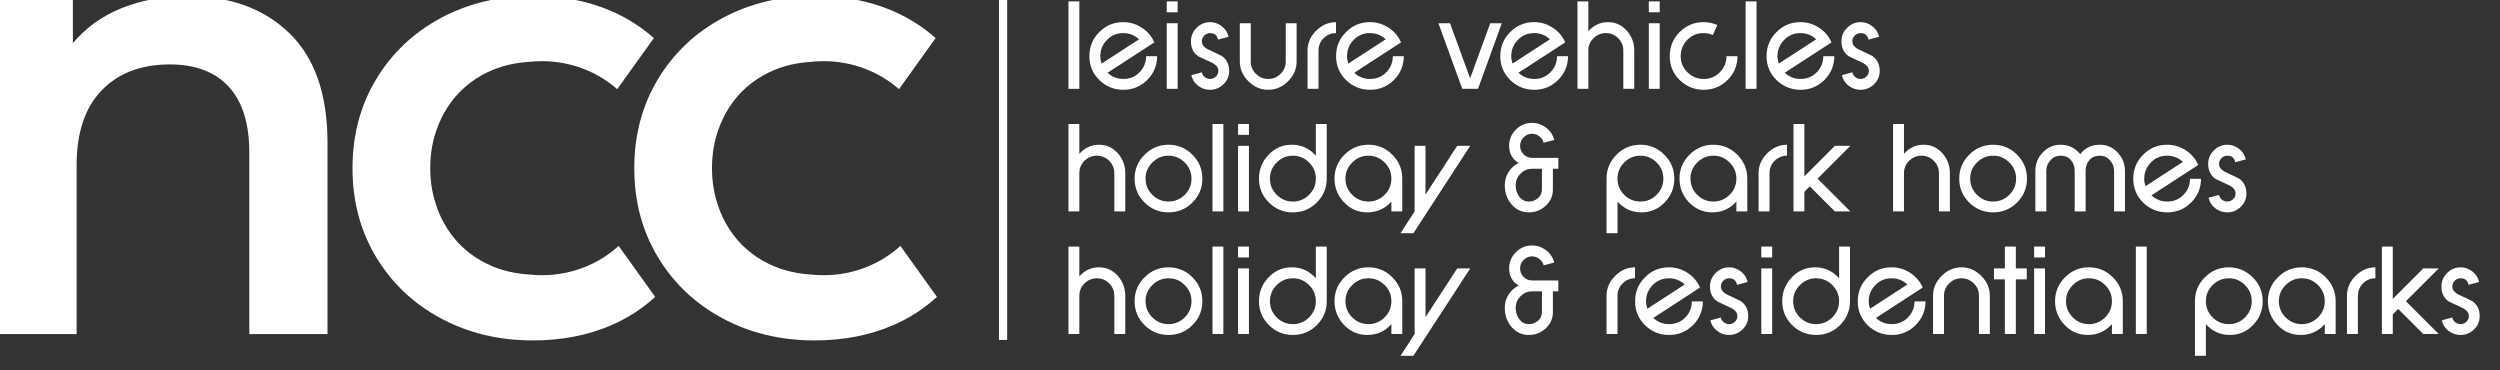
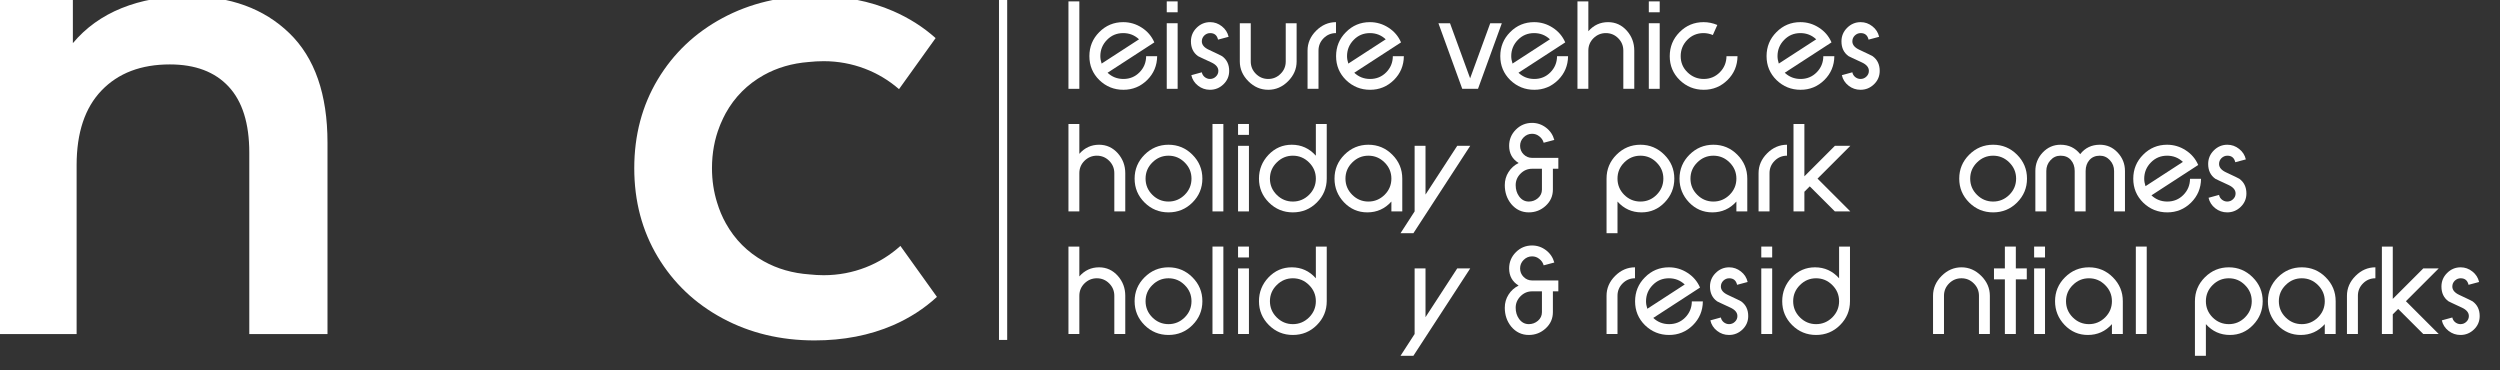
<svg xmlns="http://www.w3.org/2000/svg" width="100%" height="100%" viewBox="0 0 270 40" version="1.1" xml:space="preserve" style="fill-rule:evenodd;clip-rule:evenodd;stroke-linecap:square;stroke-miterlimit:2;">
  <rect x="0" y="0" width="270" height="40" fill="#333333" stroke="none" />
  <g transform="matrix(0.085,0,0,0.085,-36.429,-202.779)">
    <g transform="matrix(4.167,0,0,4.167,0,1955.33)">
      <path d="M408.708,103.336L408.708,205.664" style="fill:none;stroke:white;stroke-width:2.5px;" />
    </g>
    <g transform="matrix(4.167,0,0,4.167,0,1955.33)">
      <path d="M191.071,113.37C198.827,120.875 202.708,132.002 202.708,146.752L202.708,205.126L178.862,205.126L178.862,149.804C178.862,140.905 176.765,134.195 172.568,129.679C168.371,125.168 162.392,122.908 154.635,122.908C145.86,122.908 138.928,125.548 133.843,130.824C128.754,136.103 126.212,143.701 126.212,153.621L126.212,205.126L102.367,205.126L102.367,103.259L125.068,103.259L125.068,116.422C129.009,111.718 133.968,108.157 139.947,105.739C145.923,103.325 152.663,102.115 160.168,102.115C173.011,102.115 183.313,105.867 191.071,113.37Z" style="fill:white;fill-rule:nonzero;" />
    </g>
    <g transform="matrix(4.167,0,0,4.167,0,1955.33)">
-       <path d="M291.489,178.249C285.39,183.783 277.168,187.182 268.1,187.182C266.636,187.182 265.199,187.087 263.774,186.94C258.629,186.578 253.968,185.248 249.79,182.91C244.86,180.156 241.018,176.314 238.264,171.37C237.135,169.369 236.262,167.246 235.59,165.029C234.583,161.805 234.032,158.312 234.032,154.551C234.032,149.876 234.852,145.618 236.343,141.842C236.437,141.601 236.531,141.373 236.625,141.13C236.692,140.983 236.746,140.848 236.813,140.701C237.243,139.72 237.686,138.739 238.21,137.798C240.964,132.829 244.833,128.96 249.79,126.178C253.887,123.895 258.454,122.565 263.479,122.175C264.997,122.014 266.529,121.92 268.1,121.92C276.94,121.92 285,125.158 291.059,130.451L302.222,114.88C298.447,111.508 294.148,108.782 289.326,106.672C282.219,103.569 274.267,102.025 265.467,102.025C255.016,102.025 245.612,104.268 237.243,108.768C228.874,113.269 222.304,119.502 217.508,127.482C212.726,135.461 210.334,144.489 210.334,154.551C210.334,164.613 212.726,173.627 217.508,181.607C222.304,189.586 228.874,195.82 237.243,200.32C245.612,204.821 254.962,207.064 265.319,207.064C274.119,207.064 282.099,205.519 289.259,202.429C294.283,200.24 298.743,197.365 302.625,193.792L291.489,178.249Z" style="fill:white;fill-rule:nonzero;" />
-     </g>
+       </g>
    <g transform="matrix(4.167,0,0,4.167,0,1955.33)">
      <path d="M377.4,178.249C371.302,183.783 363.08,187.182 354.012,187.182C352.548,187.182 351.11,187.087 349.687,186.94C344.542,186.578 339.88,185.248 335.702,182.91C330.771,180.156 326.93,176.314 324.176,171.37C323.047,169.369 322.174,167.246 321.502,165.029C320.495,161.805 319.944,158.312 319.944,154.551C319.944,149.876 320.764,145.618 322.254,141.842C322.349,141.601 322.443,141.373 322.537,141.13C322.604,140.983 322.658,140.848 322.725,140.701C323.155,139.72 323.598,138.739 324.122,137.798C326.876,132.829 330.745,128.96 335.702,126.178C339.799,123.895 344.367,122.565 349.391,122.175C350.909,122.014 352.44,121.92 354.012,121.92C362.852,121.92 370.912,125.158 376.971,130.451L388.134,114.88C384.359,111.508 380.061,108.782 375.238,106.672C368.131,103.569 360.178,102.025 351.379,102.025C340.928,102.025 331.524,104.268 323.155,108.768C314.785,113.269 308.216,119.502 303.42,127.482C298.638,135.461 296.247,144.489 296.247,154.551C296.247,164.613 298.638,173.627 303.42,181.607C308.216,189.586 314.785,195.82 323.155,200.32C331.524,204.821 340.874,207.064 351.231,207.064C360.031,207.064 368.01,205.519 375.17,202.429C380.195,200.24 384.655,197.365 388.537,193.792L377.4,178.249Z" style="fill:white;fill-rule:nonzero;" />
    </g>
    <g transform="matrix(4.167,0,0,4.167,0,1955.33)">
      <rect x="428.64" y="103.689" width="3.32" height="26.66" style="fill:white;fill-rule:nonzero;" />
    </g>
    <g transform="matrix(4.167,0,0,4.167,0,1955.33)">
      <path d="M445.332,113.357C443.379,113.357 441.732,114.047 440.391,115.427C439.037,116.808 438.36,118.461 438.36,120.388C438.36,121.091 438.49,121.847 438.75,122.654L450.157,115.252C448.815,113.989 447.207,113.357 445.332,113.357ZM452.637,127.673C450.619,129.653 448.204,130.642 445.391,130.642C442.539,130.642 440.091,129.653 438.047,127.673C436.029,125.681 435.02,123.253 435.02,120.388C435.02,117.511 436.022,115.07 438.028,113.064C440.033,111.033 442.468,110.017 445.332,110.017C447.376,110.017 449.265,110.578 450.997,111.697C452.728,112.804 454.004,114.301 454.825,116.189L440.567,125.447C441.908,126.71 443.516,127.341 445.391,127.341C447.331,127.341 448.965,126.671 450.293,125.33C451.634,123.976 452.311,122.335 452.325,120.408L455.684,120.408C455.658,123.259 454.642,125.681 452.637,127.673Z" style="fill:white;fill-rule:nonzero;" />
    </g>
    <g transform="matrix(4.167,0,0,4.167,0,1955.33)">
      <path d="M458.611,130.349L458.611,110.349L461.932,110.349L461.932,130.349L458.611,130.349ZM458.611,107.009L458.611,103.689L461.932,103.689L461.932,107.009L458.611,107.009Z" style="fill:white;fill-rule:nonzero;" />
    </g>
    <g transform="matrix(4.167,0,0,4.167,0,1955.33)">
      <path d="M477.648,124.88C477.648,126.482 477.068,127.843 475.91,128.962C474.75,130.083 473.377,130.642 471.789,130.642C470.434,130.642 469.223,130.226 468.156,129.392C467.075,128.546 466.391,127.478 466.105,126.189L469.308,125.31C469.36,125.61 469.464,125.883 469.621,126.13C469.777,126.378 469.965,126.589 470.187,126.765C470.408,126.941 470.656,127.082 470.929,127.185C471.203,127.29 471.489,127.341 471.789,127.341C472.492,127.341 473.09,127.101 473.585,126.619C474.093,126.137 474.347,125.558 474.347,124.88C474.347,123.813 473.624,122.947 472.179,122.283C470.916,121.697 469.949,121.248 469.279,120.935C468.608,120.623 468.234,120.441 468.156,120.388C466.71,119.36 465.988,117.856 465.988,115.877C465.988,114.275 466.56,112.902 467.706,111.755C468.865,110.597 470.246,110.017 471.847,110.017C473.162,110.017 474.353,110.441 475.421,111.287C476.489,112.121 477.172,113.188 477.472,114.49L474.249,115.349C473.95,114.021 473.149,113.357 471.847,113.357C471.17,113.357 470.571,113.605 470.05,114.099C469.555,114.594 469.308,115.187 469.308,115.877C469.308,116.931 470.031,117.791 471.476,118.455C472.726,119.041 473.683,119.494 474.347,119.812C475.011,120.131 475.389,120.324 475.48,120.388C476.925,121.43 477.648,122.927 477.648,124.88Z" style="fill:white;fill-rule:nonzero;" />
    </g>
    <g transform="matrix(4.167,0,0,4.167,0,1955.33)">
      <path d="M495.595,128.044C493.863,129.777 491.851,130.642 489.56,130.642C487.255,130.642 485.236,129.777 483.505,128.044C481.76,126.3 480.888,124.289 480.888,122.009L480.888,110.349L484.227,110.349L484.227,122.009C484.227,123.481 484.748,124.738 485.79,125.779C486.831,126.821 488.088,127.341 489.56,127.341C491.018,127.341 492.268,126.821 493.31,125.779C494.364,124.751 494.892,123.494 494.892,122.009L494.892,110.349L498.212,110.349L498.212,122.009C498.212,124.289 497.339,126.3 495.595,128.044Z" style="fill:white;fill-rule:nonzero;" />
    </g>
    <g transform="matrix(4.167,0,0,4.167,0,1955.33)">
      <path d="M506.446,114.919C505.404,115.961 504.884,117.218 504.884,118.689L504.884,130.349L501.544,130.349L501.544,118.689C501.544,116.398 502.416,114.379 504.161,112.634C505.906,110.89 507.924,110.017 510.216,110.017L510.216,113.357C508.744,113.357 507.488,113.878 506.446,114.919Z" style="fill:white;fill-rule:nonzero;" />
    </g>
    <g transform="matrix(4.167,0,0,4.167,0,1955.33)">
      <path d="M520.557,113.357C518.603,113.357 516.956,114.047 515.615,115.427C514.261,116.808 513.584,118.461 513.584,120.388C513.584,121.091 513.714,121.847 513.974,122.654L525.381,115.252C524.039,113.989 522.432,113.357 520.557,113.357ZM527.861,127.673C525.843,129.653 523.427,130.642 520.615,130.642C517.763,130.642 515.315,129.653 513.271,127.673C511.253,125.681 510.244,123.253 510.244,120.388C510.244,117.511 511.247,115.07 513.252,113.064C515.257,111.033 517.692,110.017 520.557,110.017C522.601,110.017 524.489,110.578 526.221,111.697C527.952,112.804 529.228,114.301 530.049,116.189L515.791,125.447C517.132,126.71 518.74,127.341 520.615,127.341C522.555,127.341 524.189,126.671 525.518,125.33C526.858,123.976 527.536,122.335 527.549,120.408L530.908,120.408C530.882,123.259 529.866,125.681 527.861,127.673Z" style="fill:white;fill-rule:nonzero;" />
    </g>
    <g transform="matrix(4.167,0,0,4.167,0,1955.33)">
      <path d="M553.518,130.349L548.714,130.349L541.448,110.349L544.983,110.349L551.116,127.146L557.249,110.349L560.784,110.349L553.518,130.349Z" style="fill:white;fill-rule:nonzero;" />
    </g>
    <g transform="matrix(4.167,0,0,4.167,0,1955.33)">
      <path d="M570.624,113.357C568.671,113.357 567.024,114.047 565.683,115.427C564.329,116.808 563.652,118.461 563.652,120.388C563.652,121.091 563.782,121.847 564.042,122.654L575.449,115.252C574.107,113.989 572.499,113.357 570.624,113.357ZM577.929,127.673C575.911,129.653 573.496,130.642 570.683,130.642C567.831,130.642 565.383,129.653 563.339,127.673C561.321,125.681 560.312,123.253 560.312,120.388C560.312,117.511 561.314,115.07 563.32,113.064C565.325,111.033 567.76,110.017 570.624,110.017C572.668,110.017 574.557,110.578 576.289,111.697C578.02,112.804 579.296,114.301 580.117,116.189L565.859,125.447C567.2,126.71 568.808,127.341 570.683,127.341C572.623,127.341 574.257,126.671 575.585,125.33C576.926,123.976 577.603,122.335 577.617,120.408L580.976,120.408C580.95,123.259 579.934,125.681 577.929,127.673Z" style="fill:white;fill-rule:nonzero;" />
    </g>
    <g transform="matrix(4.167,0,0,4.167,0,1955.33)">
      <path d="M597.828,130.349L597.828,118.689C597.828,117.218 597.307,115.961 596.266,114.919C595.224,113.878 593.967,113.357 592.496,113.357C591.051,113.357 589.794,113.878 588.727,114.919C587.685,115.961 587.164,117.218 587.164,118.689L587.164,130.349L583.844,130.349L583.844,103.689L587.164,103.689L587.164,112.791C588.778,110.942 590.784,110.017 593.18,110.017C595.458,110.017 597.379,110.903 598.941,112.673C600.426,114.379 601.168,116.384 601.168,118.689L601.168,130.349L597.828,130.349Z" style="fill:white;fill-rule:nonzero;" />
    </g>
    <g transform="matrix(4.167,0,0,4.167,0,1955.33)">
      <path d="M605.6,130.349L605.6,110.349L608.92,110.349L608.92,130.349L605.6,130.349ZM605.6,107.009L605.6,103.689L608.92,103.689L608.92,107.009L605.6,107.009Z" style="fill:white;fill-rule:nonzero;" />
    </g>
    <g transform="matrix(4.167,0,0,4.167,0,1955.33)">
      <path d="M629.597,127.673C627.579,129.653 625.164,130.642 622.351,130.642C619.499,130.642 617.051,129.653 615.007,127.673C612.989,125.681 611.98,123.259 611.98,120.408C611.98,117.531 612.982,115.083 614.988,113.064C616.993,111.033 619.434,110.017 622.312,110.017C623.731,110.017 625.124,110.304 626.492,110.877L625.124,113.943C624.187,113.552 623.243,113.357 622.292,113.357C620.339,113.357 618.692,114.041 617.351,115.408C615.997,116.789 615.32,118.449 615.32,120.388C615.32,122.329 616.01,123.969 617.39,125.31C618.783,126.665 620.437,127.341 622.351,127.341C624.265,127.341 625.893,126.671 627.234,125.33C628.575,123.989 629.258,122.348 629.285,120.408L632.644,120.408C632.618,123.259 631.602,125.681 629.597,127.673Z" style="fill:white;fill-rule:nonzero;" />
    </g>
    <g transform="matrix(4.167,0,0,4.167,0,1955.33)">
-       <rect x="635.123" y="103.689" width="3.321" height="26.66" style="fill:white;fill-rule:nonzero;" />
-     </g>
+       </g>
    <g transform="matrix(4.167,0,0,4.167,0,1955.33)">
      <path d="M651.816,113.357C649.863,113.357 648.216,114.047 646.875,115.427C645.52,116.808 644.844,118.461 644.844,120.388C644.844,121.091 644.974,121.847 645.234,122.654L656.641,115.252C655.299,113.989 653.691,113.357 651.816,113.357ZM659.121,127.673C657.102,129.653 654.687,130.642 651.875,130.642C649.023,130.642 646.575,129.653 644.531,127.673C642.513,125.681 641.504,123.253 641.504,120.388C641.504,117.511 642.506,115.07 644.512,113.064C646.517,111.033 648.952,110.017 651.816,110.017C653.86,110.017 655.748,110.578 657.48,111.697C659.212,112.804 660.488,114.301 661.309,116.189L647.051,125.447C648.392,126.71 650,127.341 651.875,127.341C653.815,127.341 655.449,126.671 656.777,125.33C658.118,123.976 658.795,122.335 658.809,120.408L662.168,120.408C662.142,123.259 661.126,125.681 659.121,127.673Z" style="fill:white;fill-rule:nonzero;" />
    </g>
    <g transform="matrix(4.167,0,0,4.167,0,1955.33)">
      <path d="M676.003,124.88C676.003,126.482 675.424,127.843 674.265,128.962C673.106,130.083 671.732,130.642 670.144,130.642C668.789,130.642 667.579,130.226 666.511,129.392C665.43,128.546 664.747,127.478 664.46,126.189L667.664,125.31C667.715,125.61 667.82,125.883 667.976,126.13C668.132,126.378 668.321,126.589 668.542,126.765C668.764,126.941 669.011,127.082 669.285,127.185C669.558,127.29 669.844,127.341 670.144,127.341C670.847,127.341 671.446,127.101 671.941,126.619C672.449,126.137 672.703,125.558 672.703,124.88C672.703,123.813 671.98,122.947 670.535,122.283C669.271,121.697 668.305,121.248 667.634,120.935C666.963,120.623 666.589,120.441 666.511,120.388C665.066,119.36 664.343,117.856 664.343,115.877C664.343,114.275 664.916,112.902 666.062,111.755C667.221,110.597 668.601,110.017 670.203,110.017C671.518,110.017 672.709,110.441 673.777,111.287C674.844,112.121 675.528,113.188 675.828,114.49L672.605,115.349C672.305,114.021 671.504,113.357 670.203,113.357C669.525,113.357 668.926,113.605 668.406,114.099C667.911,114.594 667.664,115.187 667.664,115.877C667.664,116.931 668.386,117.791 669.831,118.455C671.081,119.041 672.039,119.494 672.703,119.812C673.367,120.131 673.744,120.324 673.835,120.388C675.281,121.43 676.003,122.927 676.003,124.88Z" style="fill:white;fill-rule:nonzero;" />
    </g>
    <g transform="matrix(4.167,0,0,4.167,0,1955.33)">
      <path d="M442.624,167.729L442.624,156.069C442.624,154.597 442.103,153.341 441.061,152.299C440.019,151.257 438.763,150.737 437.292,150.737C435.847,150.737 434.59,151.257 433.522,152.299C432.48,153.341 431.96,154.597 431.96,156.069L431.96,167.729L428.64,167.729L428.64,141.069L431.96,141.069L431.96,150.17C433.574,148.322 435.58,147.397 437.976,147.397C440.254,147.397 442.175,148.283 443.737,150.053C445.222,151.759 445.964,153.764 445.964,156.069L445.964,167.729L442.624,167.729Z" style="fill:white;fill-rule:nonzero;" />
    </g>
    <g transform="matrix(4.167,0,0,4.167,0,1955.33)">
      <path d="M466.156,157.729C466.156,155.815 465.465,154.174 464.085,152.807C462.705,151.427 461.058,150.737 459.144,150.737C457.243,150.737 455.602,151.427 454.222,152.807C452.842,154.174 452.152,155.815 452.152,157.729C452.152,159.643 452.842,161.291 454.222,162.67C455.602,164.038 457.243,164.721 459.144,164.721C461.045,164.721 462.692,164.038 464.085,162.67C465.465,161.291 466.156,159.643 466.156,157.729ZM469.476,157.729C469.476,160.568 468.467,162.996 466.449,165.014C464.443,167.019 462.008,168.022 459.144,168.022C456.292,168.022 453.857,167.019 451.839,165.014C449.821,162.996 448.812,160.568 448.812,157.729C448.812,154.89 449.821,152.462 451.839,150.444C453.871,148.413 456.305,147.397 459.144,147.397C461.996,147.397 464.43,148.413 466.449,150.444C468.467,152.462 469.476,154.89 469.476,157.729Z" style="fill:white;fill-rule:nonzero;" />
    </g>
    <g transform="matrix(4.167,0,0,4.167,0,1955.33)">
      <rect x="472.556" y="141.069" width="3.32" height="26.66" style="fill:white;fill-rule:nonzero;" />
    </g>
    <g transform="matrix(4.167,0,0,4.167,0,1955.33)">
      <path d="M480.352,167.729L480.352,147.729L483.672,147.729L483.672,167.729L480.352,167.729ZM480.352,144.389L480.352,141.069L483.672,141.069L483.672,144.389L480.352,144.389Z" style="fill:white;fill-rule:nonzero;" />
    </g>
    <g transform="matrix(4.167,0,0,4.167,0,1955.33)">
      <path d="M504.076,157.729C504.076,155.815 503.385,154.174 502.005,152.807C500.625,151.427 498.978,150.737 497.064,150.737C495.163,150.737 493.522,151.427 492.142,152.807C490.762,154.174 490.072,155.815 490.072,157.729C490.072,159.643 490.762,161.291 492.142,162.67C493.522,164.038 495.163,164.721 497.064,164.721C498.965,164.721 500.612,164.038 502.005,162.67C503.385,161.291 504.076,159.643 504.076,157.729ZM504.369,165.014C502.363,167.019 499.928,168.022 497.064,168.022C494.212,168.022 491.777,167.019 489.759,165.014C487.741,162.996 486.732,160.568 486.732,157.729C486.732,154.943 487.702,152.521 489.642,150.463C491.595,148.419 493.958,147.397 496.732,147.397C499.648,147.397 502.096,148.51 504.076,150.737L504.076,141.069L507.396,141.069L507.396,157.729C507.396,160.568 506.387,162.996 504.369,165.014Z" style="fill:white;fill-rule:nonzero;" />
    </g>
    <g transform="matrix(4.167,0,0,4.167,0,1955.33)">
      <path d="M527.108,157.729C527.108,155.815 526.417,154.174 525.038,152.807C523.656,151.427 522.01,150.737 520.096,150.737C518.195,150.737 516.554,151.427 515.174,152.807C513.794,154.174 513.104,155.815 513.104,157.729C513.104,159.643 513.794,161.291 515.174,162.67C516.554,164.038 518.195,164.721 520.096,164.721C521.997,164.721 523.643,164.038 525.038,162.67C526.417,161.291 527.108,159.643 527.108,157.729ZM527.108,167.729L527.108,164.721C525.142,166.921 522.693,168.022 519.763,168.022C516.991,168.022 514.627,167.006 512.674,164.975C510.734,162.931 509.764,160.515 509.764,157.729C509.764,154.89 510.773,152.462 512.791,150.444C514.823,148.413 517.257,147.397 520.096,147.397C522.948,147.397 525.382,148.413 527.401,150.444C529.419,152.462 530.428,154.89 530.428,157.729L530.428,167.729L527.108,167.729Z" style="fill:white;fill-rule:nonzero;" />
    </g>
    <g transform="matrix(4.167,0,0,4.167,0,1955.33)">
      <path d="M533.821,174.37L529.895,174.37L534.192,167.729L534.192,147.729L537.512,147.729L537.512,162.592L547.18,147.729L551.145,147.729L533.821,174.37Z" style="fill:white;fill-rule:nonzero;" />
    </g>
    <g transform="matrix(4.167,0,0,4.167,0,1955.33)">
      <path d="M573.013,154.721L570.005,154.721C568.651,154.721 567.479,155.216 566.49,156.206C565.5,157.195 565.005,158.367 565.005,159.721C565.005,161.023 565.344,162.15 566.021,163.1C566.789,164.181 567.785,164.721 569.009,164.721C570.064,164.721 570.995,164.377 571.802,163.686C572.609,162.983 573.013,162.111 573.013,161.069L573.013,154.721ZM576.353,154.721L576.353,161.069C576.353,163.022 575.623,164.669 574.165,166.01C572.707,167.351 570.988,168.022 569.009,168.022C566.861,168.022 565.07,167.169 563.638,165.463C562.336,163.849 561.685,161.935 561.685,159.721C561.685,158.25 562.062,156.921 562.818,155.737C563.573,154.526 564.602,153.601 565.904,152.963C563.977,151.779 563.013,150.034 563.013,147.729C563.013,145.802 563.697,144.155 565.064,142.788C566.431,141.42 568.078,140.737 570.005,140.737C571.581,140.737 573.006,141.225 574.283,142.202C575.533,143.166 576.366,144.409 576.783,145.932L573.54,146.792C573.332,146.01 572.889,145.359 572.212,144.838C571.574,144.318 570.838,144.057 570.005,144.057C569.016,144.057 568.156,144.421 567.427,145.151C566.711,145.867 566.353,146.726 566.353,147.729C566.353,148.745 566.711,149.611 567.427,150.327C568.143,151.043 569.002,151.401 570.005,151.401L578.013,151.401L578.013,154.721L576.353,154.721Z" style="fill:white;fill-rule:nonzero;" />
    </g>
    <g transform="matrix(4.167,0,0,4.167,0,1955.33)">
      <path d="M610.037,157.729C610.037,155.815 609.347,154.174 607.967,152.807C606.6,151.427 604.959,150.737 603.045,150.737C601.131,150.737 599.483,151.427 598.103,152.807C596.736,154.174 596.053,155.815 596.053,157.729C596.053,159.643 596.736,161.291 598.103,162.67C599.483,164.038 601.131,164.721 603.045,164.721C604.959,164.721 606.6,164.038 607.967,162.67C609.347,161.291 610.037,159.643 610.037,157.729ZM613.377,157.729C613.377,160.529 612.4,162.944 610.447,164.975C608.507,167.006 606.15,168.022 603.377,168.022C600.46,168.022 598.018,166.921 596.053,164.721L596.053,174.37L592.713,174.37L592.713,157.729C592.713,154.89 593.722,152.462 595.74,150.444C597.771,148.413 600.206,147.397 603.045,147.397C605.87,147.397 608.299,148.413 610.33,150.444C612.361,152.462 613.377,154.89 613.377,157.729Z" style="fill:white;fill-rule:nonzero;" />
    </g>
    <g transform="matrix(4.167,0,0,4.167,0,1955.33)">
      <path d="M632.305,157.729C632.305,155.815 631.615,154.174 630.235,152.807C628.854,151.427 627.207,150.737 625.293,150.737C623.392,150.737 621.751,151.427 620.372,152.807C618.991,154.174 618.301,155.815 618.301,157.729C618.301,159.643 618.991,161.291 620.372,162.67C621.751,164.038 623.392,164.721 625.293,164.721C627.194,164.721 628.841,164.038 630.235,162.67C631.615,161.291 632.305,159.643 632.305,157.729ZM632.305,167.729L632.305,164.721C630.339,166.921 627.891,168.022 624.961,168.022C622.188,168.022 619.825,167.006 617.872,164.975C615.931,162.931 614.961,160.515 614.961,157.729C614.961,154.89 615.97,152.462 617.989,150.444C620.02,148.413 622.455,147.397 625.293,147.397C628.145,147.397 630.58,148.413 632.598,150.444C634.616,152.462 635.625,154.89 635.625,157.729L635.625,167.729L632.305,167.729Z" style="fill:white;fill-rule:nonzero;" />
    </g>
    <g transform="matrix(4.167,0,0,4.167,0,1955.33)">
      <path d="M643.968,152.299C642.926,153.341 642.405,154.597 642.405,156.069L642.405,167.729L639.065,167.729L639.065,156.069C639.065,153.777 639.937,151.759 641.683,150.014C643.427,148.269 645.445,147.397 647.737,147.397L647.737,150.737C646.266,150.737 645.009,151.257 643.968,152.299Z" style="fill:white;fill-rule:nonzero;" />
    </g>
    <g transform="matrix(4.167,0,0,4.167,0,1955.33)">
      <path d="M662.334,167.729L654.678,160.092L653.038,161.733L653.038,167.729L649.717,167.729L649.717,141.069L653.038,141.069L653.038,157.026L662.334,147.729L667.041,147.729L657.041,157.729L667.041,167.729L662.334,167.729Z" style="fill:white;fill-rule:nonzero;" />
    </g>
    <g transform="matrix(4.167,0,0,4.167,0,1955.33)">
-       <path d="M694.066,167.729L694.066,156.069C694.066,154.597 693.545,153.341 692.503,152.299C691.461,151.257 690.205,150.737 688.734,150.737C687.289,150.737 686.032,151.257 684.964,152.299C683.922,153.341 683.402,154.597 683.402,156.069L683.402,167.729L680.081,167.729L680.081,141.069L683.402,141.069L683.402,150.17C685.016,148.322 687.021,147.397 689.417,147.397C691.696,147.397 693.617,148.283 695.179,150.053C696.664,151.759 697.406,153.764 697.406,156.069L697.406,167.729L694.066,167.729Z" style="fill:white;fill-rule:nonzero;" />
-     </g>
+       </g>
    <g transform="matrix(4.167,0,0,4.167,0,1955.33)">
      <path d="M717.598,157.729C717.598,155.815 716.907,154.174 715.527,152.807C714.147,151.427 712.5,150.737 710.586,150.737C708.685,150.737 707.044,151.427 705.664,152.807C704.284,154.174 703.594,155.815 703.594,157.729C703.594,159.643 704.284,161.291 705.664,162.67C707.044,164.038 708.685,164.721 710.586,164.721C712.487,164.721 714.134,164.038 715.527,162.67C716.907,161.291 717.598,159.643 717.598,157.729ZM720.918,157.729C720.918,160.568 719.909,162.996 717.891,165.014C715.885,167.019 713.45,168.022 710.586,168.022C707.734,168.022 705.299,167.019 703.281,165.014C701.263,162.996 700.254,160.568 700.254,157.729C700.254,154.89 701.263,152.462 703.281,150.444C705.312,148.413 707.747,147.397 710.586,147.397C713.437,147.397 715.872,148.413 717.891,150.444C719.909,152.462 720.918,154.89 720.918,157.729Z" style="fill:white;fill-rule:nonzero;" />
    </g>
    <g transform="matrix(4.167,0,0,4.167,0,1955.33)">
      <path d="M747.469,167.729L747.469,155.405C747.469,154.142 747.052,153.054 746.219,152.143C745.372,151.206 744.344,150.737 743.133,150.737C741.805,150.737 740.75,151.173 739.969,152.045C739.188,152.931 738.797,154.05 738.797,155.405L738.797,167.729L735.457,167.729L735.457,155.405C735.457,154.05 735.067,152.931 734.286,152.045C733.53,151.173 732.482,150.737 731.141,150.737C729.917,150.737 728.888,151.206 728.055,152.143C727.222,153.054 726.805,154.142 726.805,155.405L726.805,167.729L723.465,167.729L723.465,155.405C723.465,153.244 724.207,151.369 725.692,149.78C727.202,148.191 729.018,147.397 731.141,147.397C733.628,147.397 735.626,148.354 737.137,150.268C738.622,148.354 740.62,147.397 743.133,147.397C745.268,147.397 747.079,148.191 748.563,149.78C750.047,151.369 750.789,153.244 750.789,155.405L750.789,167.729L747.469,167.729Z" style="fill:white;fill-rule:nonzero;" />
    </g>
    <g transform="matrix(4.167,0,0,4.167,0,1955.33)">
      <path d="M763.631,150.737C761.678,150.737 760.03,151.427 758.689,152.807C757.335,154.187 756.658,155.841 756.658,157.768C756.658,158.471 756.788,159.226 757.049,160.034L768.455,152.631C767.113,151.369 765.506,150.737 763.631,150.737ZM770.935,165.053C768.917,167.033 766.502,168.022 763.689,168.022C760.838,168.022 758.39,167.033 756.346,165.053C754.327,163.061 753.318,160.632 753.318,157.768C753.318,154.89 754.32,152.449 756.326,150.444C758.331,148.413 760.766,147.397 763.631,147.397C765.675,147.397 767.562,147.957 769.295,149.077C771.026,150.183 772.303,151.681 773.123,153.569L758.865,162.827C760.206,164.089 761.814,164.721 763.689,164.721C765.629,164.721 767.264,164.05 768.592,162.71C769.933,161.355 770.609,159.714 770.623,157.788L773.982,157.788C773.956,160.639 772.94,163.061 770.935,165.053Z" style="fill:white;fill-rule:nonzero;" />
    </g>
    <g transform="matrix(4.167,0,0,4.167,0,1955.33)">
      <path d="M787.818,162.26C787.818,163.862 787.238,165.222 786.08,166.342C784.921,167.462 783.547,168.022 781.959,168.022C780.604,168.022 779.393,167.605 778.326,166.772C777.245,165.925 776.561,164.858 776.275,163.569L779.478,162.69C779.53,162.99 779.635,163.263 779.791,163.51C779.947,163.757 780.136,163.969 780.357,164.145C780.578,164.321 780.826,164.46 781.1,164.565C781.373,164.669 781.659,164.721 781.959,164.721C782.662,164.721 783.261,164.48 783.756,163.999C784.264,163.517 784.518,162.937 784.518,162.26C784.518,161.193 783.795,160.327 782.35,159.663C781.086,159.077 780.119,158.627 779.449,158.315C778.778,158.002 778.404,157.82 778.326,157.768C776.881,156.74 776.158,155.236 776.158,153.256C776.158,151.655 776.73,150.281 777.877,149.135C779.035,147.976 780.416,147.397 782.018,147.397C783.332,147.397 784.523,147.82 785.592,148.667C786.659,149.5 787.343,150.568 787.643,151.87L784.42,152.729C784.12,151.401 783.319,150.737 782.018,150.737C781.34,150.737 780.741,150.984 780.221,151.479C779.726,151.974 779.478,152.566 779.478,153.256C779.478,154.311 780.201,155.17 781.646,155.835C782.896,156.42 783.853,156.873 784.518,157.192C785.182,157.511 785.559,157.703 785.65,157.768C787.096,158.81 787.818,160.307 787.818,162.26Z" style="fill:white;fill-rule:nonzero;" />
    </g>
    <g transform="matrix(4.167,0,0,4.167,0,1955.33)">
      <path d="M442.624,205.108L442.624,193.448C442.624,191.976 442.103,190.72 441.061,189.678C440.019,188.636 438.763,188.116 437.292,188.116C435.847,188.116 434.59,188.636 433.522,189.678C432.48,190.72 431.96,191.976 431.96,193.448L431.96,205.108L428.64,205.108L428.64,178.448L431.96,178.448L431.96,187.549C433.574,185.701 435.58,184.776 437.976,184.776C440.254,184.776 442.175,185.662 443.737,187.432C445.222,189.138 445.964,191.143 445.964,193.448L445.964,205.108L442.624,205.108Z" style="fill:white;fill-rule:nonzero;" />
    </g>
    <g transform="matrix(4.167,0,0,4.167,0,1955.33)">
      <path d="M466.156,195.108C466.156,193.194 465.465,191.553 464.085,190.186C462.705,188.806 461.058,188.116 459.144,188.116C457.243,188.116 455.602,188.806 454.222,190.186C452.842,191.553 452.152,193.194 452.152,195.108C452.152,197.022 452.842,198.669 454.222,200.049C455.602,201.417 457.243,202.1 459.144,202.1C461.045,202.1 462.692,201.417 464.085,200.049C465.465,198.669 466.156,197.022 466.156,195.108ZM469.476,195.108C469.476,197.947 468.467,200.375 466.449,202.393C464.443,204.398 462.008,205.401 459.144,205.401C456.292,205.401 453.857,204.398 451.839,202.393C449.821,200.375 448.812,197.947 448.812,195.108C448.812,192.269 449.821,189.841 451.839,187.823C453.871,185.792 456.305,184.776 459.144,184.776C461.996,184.776 464.43,185.792 466.449,187.823C468.467,189.841 469.476,192.269 469.476,195.108Z" style="fill:white;fill-rule:nonzero;" />
    </g>
    <g transform="matrix(4.167,0,0,4.167,0,1955.33)">
      <rect x="472.556" y="178.448" width="3.32" height="26.66" style="fill:white;fill-rule:nonzero;" />
    </g>
    <g transform="matrix(4.167,0,0,4.167,0,1955.33)">
      <path d="M480.352,205.108L480.352,185.108L483.672,185.108L483.672,205.108L480.352,205.108ZM480.352,181.768L480.352,178.448L483.672,178.448L483.672,181.768L480.352,181.768Z" style="fill:white;fill-rule:nonzero;" />
    </g>
    <g transform="matrix(4.167,0,0,4.167,0,1955.33)">
      <path d="M504.076,195.108C504.076,193.194 503.385,191.553 502.005,190.186C500.625,188.806 498.978,188.116 497.064,188.116C495.163,188.116 493.522,188.806 492.142,190.186C490.762,191.553 490.072,193.194 490.072,195.108C490.072,197.022 490.762,198.669 492.142,200.049C493.522,201.417 495.163,202.1 497.064,202.1C498.965,202.1 500.612,201.417 502.005,200.049C503.385,198.669 504.076,197.022 504.076,195.108ZM504.369,202.393C502.363,204.398 499.928,205.401 497.064,205.401C494.212,205.401 491.777,204.398 489.759,202.393C487.741,200.375 486.732,197.947 486.732,195.108C486.732,192.322 487.702,189.9 489.642,187.842C491.595,185.798 493.958,184.776 496.732,184.776C499.648,184.776 502.096,185.889 504.076,188.116L504.076,178.448L507.396,178.448L507.396,195.108C507.396,197.947 506.387,200.375 504.369,202.393Z" style="fill:white;fill-rule:nonzero;" />
    </g>
    <g transform="matrix(4.167,0,0,4.167,0,1955.33)">
-       <path d="M527.108,195.108C527.108,193.194 526.417,191.553 525.038,190.186C523.656,188.806 522.01,188.116 520.096,188.116C518.195,188.116 516.554,188.806 515.174,190.186C513.794,191.553 513.104,193.194 513.104,195.108C513.104,197.022 513.794,198.669 515.174,200.049C516.554,201.417 518.195,202.1 520.096,202.1C521.997,202.1 523.643,201.417 525.038,200.049C526.417,198.669 527.108,197.022 527.108,195.108ZM527.108,205.108L527.108,202.1C525.142,204.3 522.693,205.401 519.763,205.401C516.991,205.401 514.627,204.385 512.674,202.354C510.734,200.31 509.764,197.894 509.764,195.108C509.764,192.269 510.773,189.841 512.791,187.823C514.823,185.792 517.257,184.776 520.096,184.776C522.948,184.776 525.382,185.792 527.401,187.823C529.419,189.841 530.428,192.269 530.428,195.108L530.428,205.108L527.108,205.108Z" style="fill:white;fill-rule:nonzero;" />
-     </g>
+       </g>
    <g transform="matrix(4.167,0,0,4.167,0,1955.33)">
      <path d="M533.821,211.749L529.895,211.749L534.192,205.108L534.192,185.108L537.512,185.108L537.512,199.971L547.18,185.108L551.145,185.108L533.821,211.749Z" style="fill:white;fill-rule:nonzero;" />
    </g>
    <g transform="matrix(4.167,0,0,4.167,0,1955.33)">
      <path d="M573.013,192.1L570.005,192.1C568.651,192.1 567.479,192.595 566.49,193.585C565.5,194.574 565.005,195.746 565.005,197.1C565.005,198.402 565.344,199.529 566.021,200.479C566.789,201.56 567.785,202.1 569.009,202.1C570.064,202.1 570.995,201.755 571.802,201.065C572.609,200.362 573.013,199.49 573.013,198.448L573.013,192.1ZM576.353,192.1L576.353,198.448C576.353,200.401 575.623,202.048 574.165,203.389C572.707,204.73 570.988,205.401 569.009,205.401C566.861,205.401 565.07,204.548 563.638,202.842C562.336,201.228 561.685,199.314 561.685,197.1C561.685,195.628 562.062,194.3 562.818,193.116C563.573,191.905 564.602,190.98 565.904,190.342C563.977,189.158 563.013,187.413 563.013,185.108C563.013,183.181 563.697,181.534 565.064,180.167C566.431,178.799 568.078,178.116 570.005,178.116C571.581,178.116 573.006,178.604 574.283,179.581C575.533,180.544 576.366,181.788 576.783,183.311L573.54,184.17C573.332,183.389 572.889,182.738 572.212,182.217C571.574,181.697 570.838,181.436 570.005,181.436C569.016,181.436 568.156,181.8 567.427,182.53C566.711,183.246 566.353,184.105 566.353,185.108C566.353,186.124 566.711,186.99 567.427,187.706C568.143,188.421 569.002,188.78 570.005,188.78L578.013,188.78L578.013,192.1L576.353,192.1Z" style="fill:white;fill-rule:nonzero;" />
    </g>
    <g transform="matrix(4.167,0,0,4.167,0,1955.33)">
      <path d="M597.615,189.678C596.573,190.72 596.053,191.976 596.053,193.448L596.053,205.108L592.713,205.108L592.713,193.448C592.713,191.156 593.585,189.138 595.33,187.393C597.075,185.648 599.093,184.776 601.385,184.776L601.385,188.116C599.913,188.116 598.657,188.636 597.615,189.678Z" style="fill:white;fill-rule:nonzero;" />
    </g>
    <g transform="matrix(4.167,0,0,4.167,0,1955.33)">
      <path d="M611.726,188.116C609.773,188.116 608.125,188.806 606.785,190.186C605.43,191.566 604.753,193.22 604.753,195.147C604.753,195.85 604.883,196.605 605.144,197.413L616.55,190.01C615.209,188.748 613.601,188.116 611.726,188.116ZM619.031,202.432C617.012,204.412 614.597,205.401 611.785,205.401C608.933,205.401 606.485,204.412 604.441,202.432C602.422,200.44 601.414,198.011 601.414,195.147C601.414,192.269 602.416,189.828 604.421,187.823C606.426,185.792 608.861,184.776 611.726,184.776C613.77,184.776 615.658,185.335 617.39,186.456C619.122,187.562 620.398,189.06 621.218,190.948L606.96,200.206C608.301,201.468 609.91,202.1 611.785,202.1C613.725,202.1 615.359,201.429 616.687,200.088C618.028,198.734 618.705,197.093 618.718,195.167L622.078,195.167C622.051,198.018 621.036,200.44 619.031,202.432Z" style="fill:white;fill-rule:nonzero;" />
    </g>
    <g transform="matrix(4.167,0,0,4.167,0,1955.33)">
      <path d="M635.913,199.639C635.913,201.241 635.333,202.601 634.175,203.721C633.016,204.841 631.642,205.401 630.054,205.401C628.699,205.401 627.488,204.984 626.421,204.151C625.34,203.304 624.656,202.237 624.37,200.948L627.573,200.069C627.625,200.369 627.729,200.642 627.886,200.889C628.042,201.136 628.23,201.348 628.452,201.524C628.673,201.7 628.921,201.839 629.194,201.944C629.468,202.048 629.754,202.1 630.054,202.1C630.757,202.1 631.355,201.859 631.851,201.377C632.358,200.896 632.612,200.316 632.612,199.639C632.612,198.572 631.89,197.706 630.444,197.042C629.181,196.456 628.214,196.006 627.544,195.694C626.873,195.381 626.499,195.199 626.421,195.147C624.976,194.119 624.253,192.615 624.253,190.635C624.253,189.034 624.826,187.66 625.972,186.514C627.13,185.355 628.511,184.776 630.112,184.776C631.427,184.776 632.619,185.199 633.686,186.045C634.754,186.878 635.437,187.947 635.737,189.249L632.515,190.108C632.215,188.78 631.414,188.116 630.112,188.116C629.435,188.116 628.836,188.363 628.315,188.858C627.82,189.353 627.573,189.945 627.573,190.635C627.573,191.69 628.296,192.549 629.741,193.213C630.991,193.799 631.948,194.252 632.612,194.571C633.276,194.89 633.654,195.082 633.745,195.147C635.19,196.189 635.913,197.686 635.913,199.639Z" style="fill:white;fill-rule:nonzero;" />
    </g>
    <g transform="matrix(4.167,0,0,4.167,0,1955.33)">
      <path d="M639.897,205.108L639.897,185.108L643.217,185.108L643.217,205.108L639.897,205.108ZM639.897,181.768L639.897,178.448L643.217,178.448L643.217,181.768L639.897,181.768Z" style="fill:white;fill-rule:nonzero;" />
    </g>
    <g transform="matrix(4.167,0,0,4.167,0,1955.33)">
      <path d="M663.621,195.108C663.621,193.194 662.93,191.553 661.55,190.186C660.17,188.806 658.523,188.116 656.609,188.116C654.707,188.116 653.067,188.806 651.687,190.186C650.307,191.553 649.617,193.194 649.617,195.108C649.617,197.022 650.307,198.669 651.687,200.049C653.067,201.417 654.707,202.1 656.609,202.1C658.51,202.1 660.157,201.417 661.55,200.049C662.93,198.669 663.621,197.022 663.621,195.108ZM663.914,202.393C661.908,204.398 659.473,205.401 656.609,205.401C653.757,205.401 651.322,204.398 649.304,202.393C647.286,200.375 646.277,197.947 646.277,195.108C646.277,192.322 647.247,189.9 649.187,187.842C651.14,185.798 653.503,184.776 656.277,184.776C659.193,184.776 661.641,185.889 663.621,188.116L663.621,178.448L666.941,178.448L666.941,195.108C666.941,197.947 665.932,200.375 663.914,202.393Z" style="fill:white;fill-rule:nonzero;" />
    </g>
    <g transform="matrix(4.167,0,0,4.167,0,1955.33)">
-       <path d="M679.622,188.116C677.668,188.116 676.021,188.806 674.68,190.186C673.326,191.566 672.649,193.22 672.649,195.147C672.649,195.85 672.779,196.605 673.039,197.413L684.446,190.01C683.104,188.748 681.497,188.116 679.622,188.116ZM686.926,202.432C684.908,204.412 682.493,205.401 679.68,205.401C676.829,205.401 674.38,204.412 672.336,202.432C670.318,200.44 669.309,198.011 669.309,195.147C669.309,192.269 670.311,189.828 672.317,187.823C674.322,185.792 676.757,184.776 679.622,184.776C681.665,184.776 683.554,185.335 685.286,186.456C687.017,187.562 688.293,189.06 689.114,190.948L674.856,200.206C676.197,201.468 677.805,202.1 679.68,202.1C681.62,202.1 683.254,201.429 684.582,200.088C685.923,198.734 686.601,197.093 686.614,195.167L689.973,195.167C689.947,198.018 688.931,200.44 686.926,202.432Z" style="fill:white;fill-rule:nonzero;" />
-     </g>
+       </g>
    <g transform="matrix(4.167,0,0,4.167,0,1955.33)">
      <path d="M706.269,205.108L706.269,193.448C706.269,191.976 705.742,190.72 704.687,189.678C703.645,188.636 702.395,188.116 700.937,188.116C699.465,188.116 698.209,188.636 697.167,189.678C696.125,190.72 695.605,191.976 695.605,193.448L695.605,205.108L692.265,205.108L692.265,193.448C692.265,191.156 693.137,189.138 694.882,187.393C696.627,185.648 698.645,184.776 700.937,184.776C703.215,184.776 705.227,185.648 706.972,187.393C708.717,189.138 709.589,191.156 709.589,193.448L709.589,205.108L706.269,205.108Z" style="fill:white;fill-rule:nonzero;" />
    </g>
    <g transform="matrix(4.167,0,0,4.167,0,1955.33)">
      <path d="M717.509,188.448L717.509,205.108L714.169,205.108L714.169,188.448L710.849,188.448L710.849,185.108L714.169,185.108L714.169,178.448L717.509,178.448L717.509,185.108L720.849,185.108L720.849,188.448L717.509,188.448Z" style="fill:white;fill-rule:nonzero;" />
    </g>
    <g transform="matrix(4.167,0,0,4.167,0,1955.33)">
      <path d="M723.089,205.108L723.089,185.108L726.41,185.108L726.41,205.108L723.089,205.108ZM723.089,181.768L723.089,178.448L726.41,178.448L726.41,181.768L723.089,181.768Z" style="fill:white;fill-rule:nonzero;" />
    </g>
    <g transform="matrix(4.167,0,0,4.167,0,1955.33)">
      <path d="M746.813,195.108C746.813,193.194 746.123,191.553 744.743,190.186C743.363,188.806 741.716,188.116 739.802,188.116C737.9,188.116 736.26,188.806 734.88,190.186C733.499,191.553 732.81,193.194 732.81,195.108C732.81,197.022 733.499,198.669 734.88,200.049C736.26,201.417 737.9,202.1 739.802,202.1C741.703,202.1 743.35,201.417 744.743,200.049C746.123,198.669 746.813,197.022 746.813,195.108ZM746.813,205.108L746.813,202.1C744.847,204.3 742.399,205.401 739.47,205.401C736.696,205.401 734.333,204.385 732.38,202.354C730.439,200.31 729.47,197.894 729.47,195.108C729.47,192.269 730.478,189.841 732.497,187.823C734.528,185.792 736.963,184.776 739.802,184.776C742.653,184.776 745.088,185.792 747.106,187.823C749.124,189.841 750.134,192.269 750.134,195.108L750.134,205.108L746.813,205.108Z" style="fill:white;fill-rule:nonzero;" />
    </g>
    <g transform="matrix(4.167,0,0,4.167,0,1955.33)">
      <rect x="754.102" y="178.448" width="3.32" height="26.66" style="fill:white;fill-rule:nonzero;" />
    </g>
    <g transform="matrix(4.167,0,0,4.167,0,1955.33)">
      <path d="M789.446,195.108C789.446,193.194 788.756,191.553 787.376,190.186C786.009,188.806 784.368,188.116 782.454,188.116C780.54,188.116 778.893,188.806 777.513,190.186C776.145,191.553 775.462,193.194 775.462,195.108C775.462,197.022 776.145,198.669 777.513,200.049C778.893,201.417 780.54,202.1 782.454,202.1C784.368,202.1 786.009,201.417 787.376,200.049C788.756,198.669 789.446,197.022 789.446,195.108ZM792.786,195.108C792.786,197.908 791.81,200.323 789.856,202.354C787.916,204.385 785.56,205.401 782.786,205.401C779.869,205.401 777.428,204.3 775.462,202.1L775.462,211.749L772.122,211.749L772.122,195.108C772.122,192.269 773.131,189.841 775.149,187.823C777.181,185.792 779.615,184.776 782.454,184.776C785.279,184.776 787.708,185.792 789.739,187.823C791.77,189.841 792.786,192.269 792.786,195.108Z" style="fill:white;fill-rule:nonzero;" />
    </g>
    <g transform="matrix(4.167,0,0,4.167,0,1955.33)">
      <path d="M811.714,195.108C811.714,193.194 811.023,191.553 809.643,190.186C808.264,188.806 806.616,188.116 804.702,188.116C802.801,188.116 801.16,188.806 799.78,190.186C798.4,191.553 797.71,193.194 797.71,195.108C797.71,197.022 798.4,198.669 799.78,200.049C801.16,201.417 802.801,202.1 804.702,202.1C806.603,202.1 808.25,201.417 809.643,200.049C811.023,198.669 811.714,197.022 811.714,195.108ZM811.714,205.108L811.714,202.1C809.748,204.3 807.3,205.401 804.37,205.401C801.597,205.401 799.233,204.385 797.28,202.354C795.34,200.31 794.37,197.894 794.37,195.108C794.37,192.269 795.379,189.841 797.397,187.823C799.429,185.792 801.863,184.776 804.702,184.776C807.554,184.776 809.988,185.792 812.007,187.823C814.025,189.841 815.034,192.269 815.034,195.108L815.034,205.108L811.714,205.108Z" style="fill:white;fill-rule:nonzero;" />
    </g>
    <g transform="matrix(4.167,0,0,4.167,0,1955.33)">
      <path d="M823.377,189.678C822.335,190.72 821.814,191.976 821.814,193.448L821.814,205.108L818.475,205.108L818.475,193.448C818.475,191.156 819.347,189.138 821.092,187.393C822.836,185.648 824.854,184.776 827.146,184.776L827.146,188.116C825.675,188.116 824.418,188.636 823.377,189.678Z" style="fill:white;fill-rule:nonzero;" />
    </g>
    <g transform="matrix(4.167,0,0,4.167,0,1955.33)">
      <path d="M841.744,205.108L834.088,197.471L832.447,199.112L832.447,205.108L829.127,205.108L829.127,178.448L832.447,178.448L832.447,194.405L841.744,185.108L846.451,185.108L836.451,195.108L846.451,205.108L841.744,205.108Z" style="fill:white;fill-rule:nonzero;" />
    </g>
    <g transform="matrix(4.167,0,0,4.167,0,1955.33)">
      <path d="M858.946,199.639C858.946,201.241 858.367,202.601 857.208,203.721C856.049,204.841 854.676,205.401 853.087,205.401C851.732,205.401 850.521,204.984 849.454,204.151C848.373,203.304 847.689,202.237 847.403,200.948L850.606,200.069C850.658,200.369 850.763,200.642 850.919,200.889C851.075,201.136 851.264,201.348 851.485,201.524C851.707,201.7 851.954,201.839 852.227,201.944C852.501,202.048 852.787,202.1 853.087,202.1C853.79,202.1 854.389,201.859 854.884,201.377C855.392,200.896 855.645,200.316 855.645,199.639C855.645,198.572 854.923,197.706 853.477,197.042C852.215,196.456 851.248,196.006 850.577,195.694C849.906,195.381 849.532,195.199 849.454,195.147C848.009,194.119 847.286,192.615 847.286,190.635C847.286,189.034 847.859,187.66 849.005,186.514C850.164,185.355 851.544,184.776 853.145,184.776C854.461,184.776 855.652,185.199 856.72,186.045C857.787,186.878 858.471,187.947 858.77,189.249L855.548,190.108C855.248,188.78 854.447,188.116 853.145,188.116C852.469,188.116 851.869,188.363 851.349,188.858C850.853,189.353 850.606,189.945 850.606,190.635C850.606,191.69 851.329,192.549 852.774,193.213C854.024,193.799 854.981,194.252 855.645,194.571C856.31,194.89 856.687,195.082 856.778,195.147C858.224,196.189 858.946,197.686 858.946,199.639Z" style="fill:white;fill-rule:nonzero;" />
    </g>
  </g>
</svg>